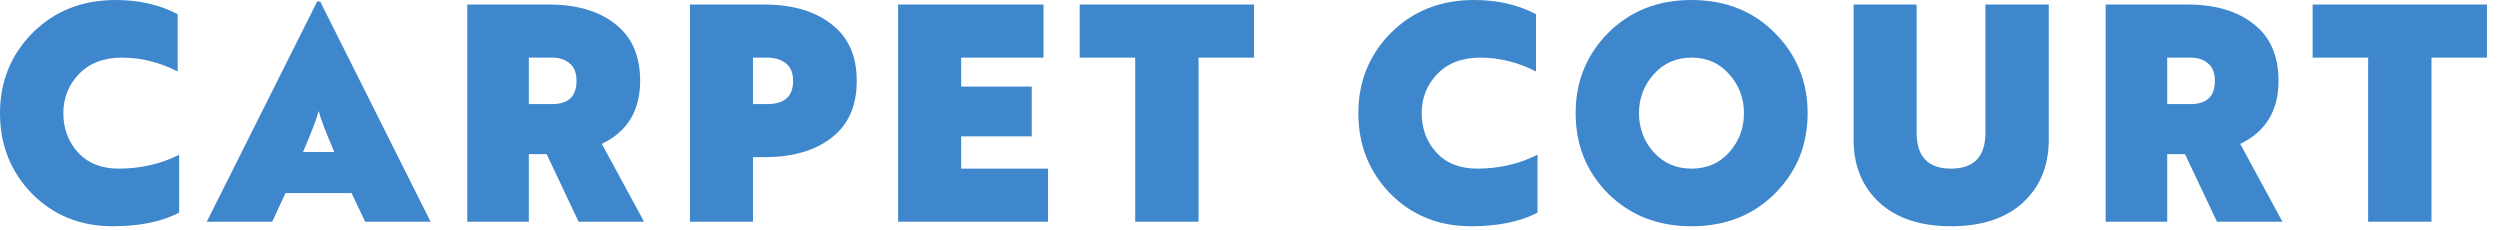
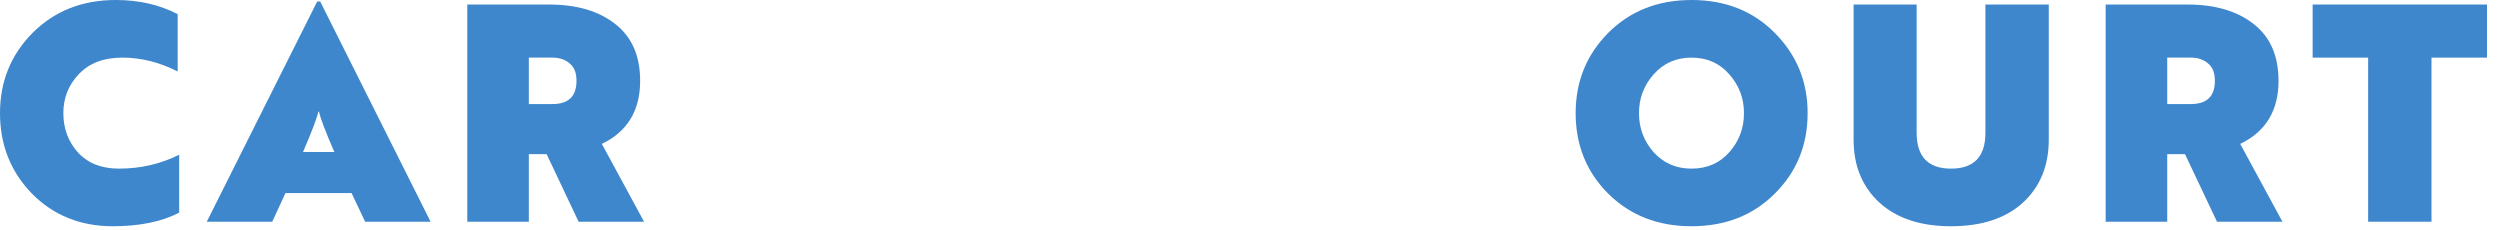
<svg xmlns="http://www.w3.org/2000/svg" width="185" height="17" viewBox="0 0 185 17" fill="none">
  <path d="M171.135 0.335H184.037V4.264H179.93V16.407H175.242V4.264H171.135V0.335Z" fill="#3E87CC" />
  <path d="M168.901 16.407H164.057L161.691 11.407H160.374V16.407H155.82V0.335H161.87C163.923 0.335 165.56 0.819 166.781 1.786C168.001 2.738 168.611 4.137 168.611 5.983C168.611 8.185 167.666 9.74 165.776 10.648L168.901 16.407ZM162.115 4.264H160.374V7.701H162.115C163.306 7.701 163.901 7.128 163.901 5.983C163.901 5.387 163.73 4.956 163.388 4.688C163.06 4.405 162.636 4.264 162.115 4.264Z" fill="#3E87CC" />
  <path d="M137.166 10.335V0.335H141.831V9.822C141.831 11.593 142.68 12.478 144.376 12.478C146.073 12.478 146.921 11.593 146.921 9.822V0.335H151.609V10.335C151.609 12.27 150.969 13.825 149.689 15.001C148.409 16.162 146.638 16.742 144.376 16.742C142.129 16.742 140.366 16.162 139.086 15.001C137.806 13.825 137.166 12.27 137.166 10.335Z" fill="#3E87CC" />
  <path d="M116.598 8.371C116.598 6.034 117.401 4.055 119.008 2.433C120.631 0.811 122.684 0 125.169 0C127.67 0 129.723 0.811 131.33 2.433C132.952 4.055 133.764 6.034 133.764 8.371C133.764 10.737 132.952 12.724 131.33 14.331C129.723 15.938 127.67 16.742 125.169 16.742C122.684 16.742 120.631 15.938 119.008 14.331C117.401 12.724 116.598 10.737 116.598 8.371ZM121.285 8.371C121.285 9.487 121.65 10.454 122.379 11.273C123.108 12.076 124.038 12.478 125.169 12.478C126.315 12.478 127.245 12.076 127.96 11.273C128.689 10.454 129.054 9.487 129.054 8.371C129.054 7.27 128.689 6.31 127.96 5.491C127.245 4.673 126.315 4.264 125.169 4.264C124.038 4.264 123.108 4.673 122.379 5.491C121.65 6.31 121.285 7.27 121.285 8.371Z" fill="#3E87CC" />
-   <path d="M100.518 8.371C100.518 6.034 101.321 4.055 102.928 2.433C104.55 0.811 106.604 0 109.089 0C110.801 0 112.326 0.35 113.665 1.049V5.29C112.326 4.606 110.957 4.264 109.558 4.264C108.204 4.264 107.14 4.665 106.366 5.469C105.592 6.273 105.205 7.24 105.205 8.371C105.205 9.517 105.57 10.492 106.299 11.295C107.028 12.084 108.033 12.478 109.313 12.478C110.92 12.478 112.408 12.136 113.777 11.451V15.737C112.482 16.407 110.845 16.742 108.866 16.742C106.47 16.742 104.476 15.938 102.884 14.331C101.306 12.709 100.518 10.722 100.518 8.371Z" fill="#3E87CC" />
-   <path d="M79.898 0.335H92.801V4.264H88.693V16.407H84.006V4.264H79.898V0.335Z" fill="#3E87CC" />
-   <path d="M66.461 16.407V0.335H77.22V4.264H71.126V6.407H76.35V10.09H71.126V12.478H77.555V16.407H66.461Z" fill="#3E87CC" />
-   <path d="M56.546 0.335C58.629 0.335 60.289 0.819 61.524 1.786C62.774 2.738 63.399 4.137 63.399 5.983C63.399 7.843 62.774 9.249 61.524 10.201C60.289 11.154 58.629 11.63 56.546 11.63H55.72V16.407H51.055V0.335H56.546ZM56.791 4.264H55.72V7.701H56.791C58.056 7.701 58.689 7.128 58.689 5.983C58.689 5.387 58.51 4.956 58.153 4.688C57.796 4.405 57.342 4.264 56.791 4.264Z" fill="#3E87CC" />
  <path d="M47.661 16.407H42.817L40.451 11.407H39.134V16.407H34.58V0.335H40.629C42.683 0.335 44.32 0.818 45.54 1.786C46.761 2.738 47.371 4.137 47.371 5.982C47.371 8.185 46.426 9.74 44.536 10.648L47.661 16.407ZM40.875 4.264H39.134V7.701H40.875C42.066 7.701 42.661 7.128 42.661 5.982C42.661 5.387 42.49 4.956 42.147 4.688C41.82 4.405 41.396 4.264 40.875 4.264Z" fill="#3E87CC" />
  <path d="M27.02 16.407L26.015 14.286H21.127L20.145 16.407H15.301L23.471 0.112H23.694L31.864 16.407H27.02ZM23.56 8.259C23.456 8.735 23.076 9.732 22.422 11.25H24.743C24.088 9.747 23.709 8.75 23.605 8.259H23.56Z" fill="#3E87CC" />
  <path d="M0 8.371C0 6.034 0.804 4.055 2.411 2.433C4.033 0.811 6.087 0 8.572 0C10.283 0 11.809 0.35 13.148 1.049V5.29C11.809 4.606 10.439 4.264 9.041 4.264C7.686 4.264 6.622 4.665 5.848 5.469C5.075 6.273 4.688 7.24 4.688 8.371C4.688 9.517 5.052 10.492 5.781 11.295C6.511 12.084 7.515 12.478 8.795 12.478C10.402 12.478 11.89 12.136 13.259 11.451V15.737C11.965 16.407 10.328 16.742 8.349 16.742C5.953 16.742 3.958 15.938 2.366 14.331C0.789 12.709 0 10.722 0 8.371Z" fill="#3E87CC" />
</svg>